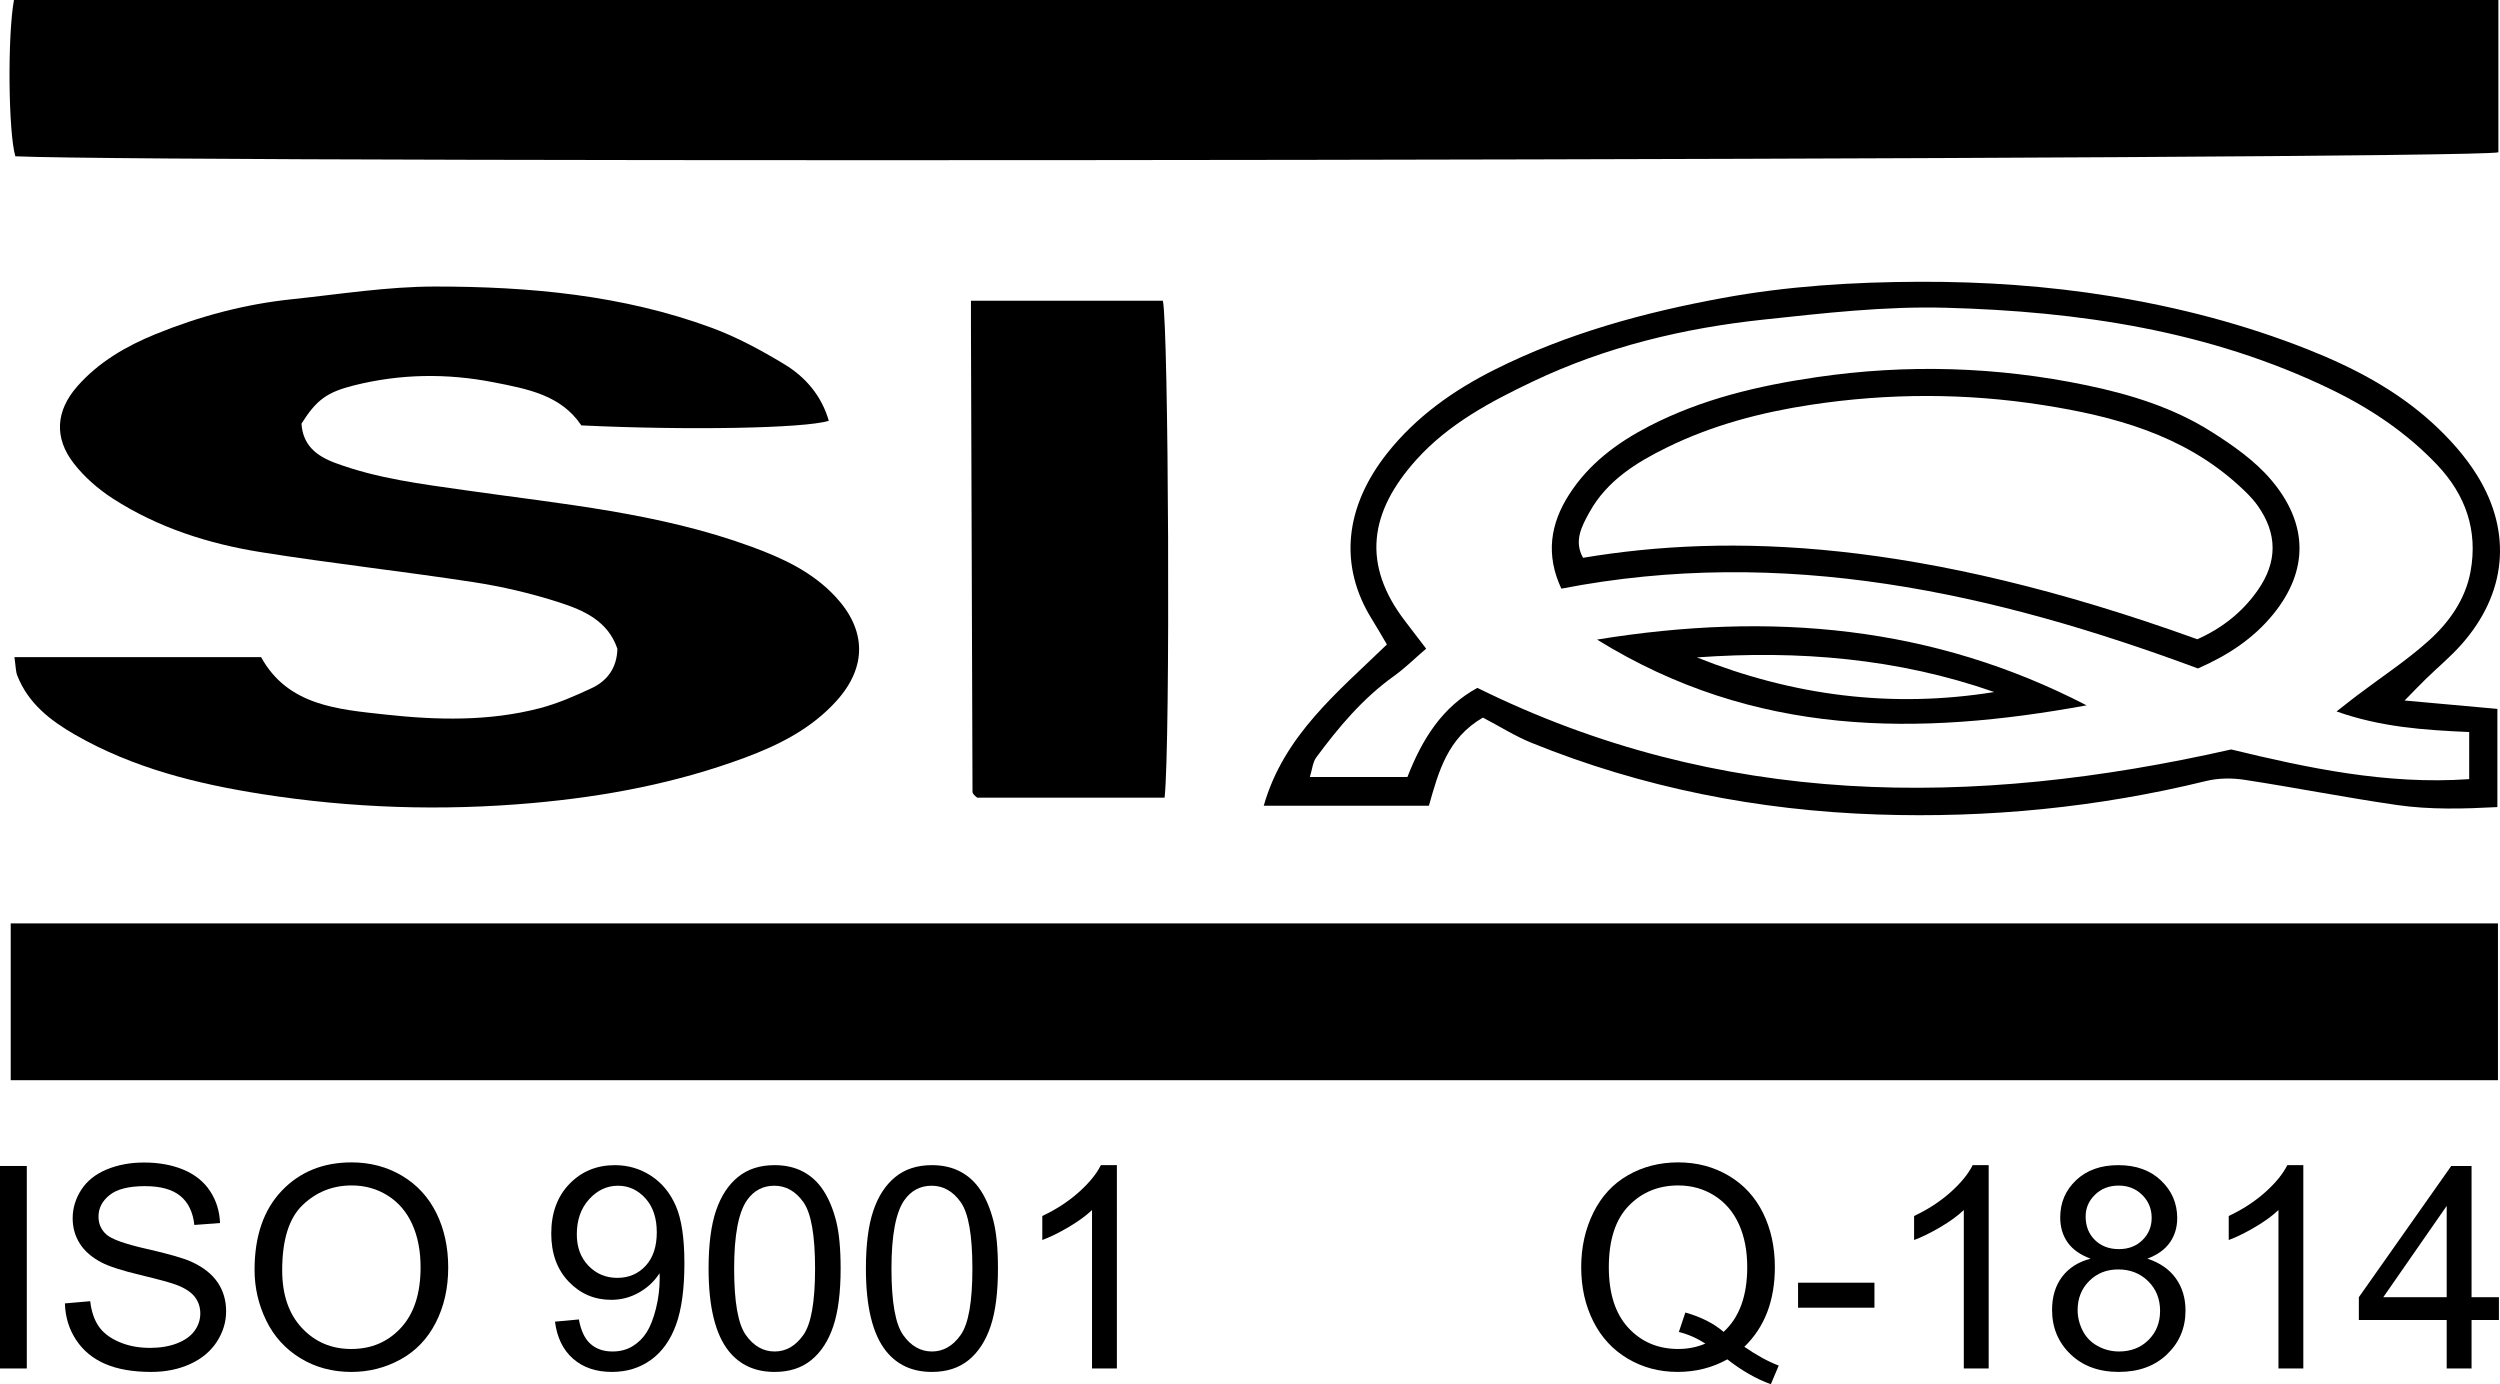
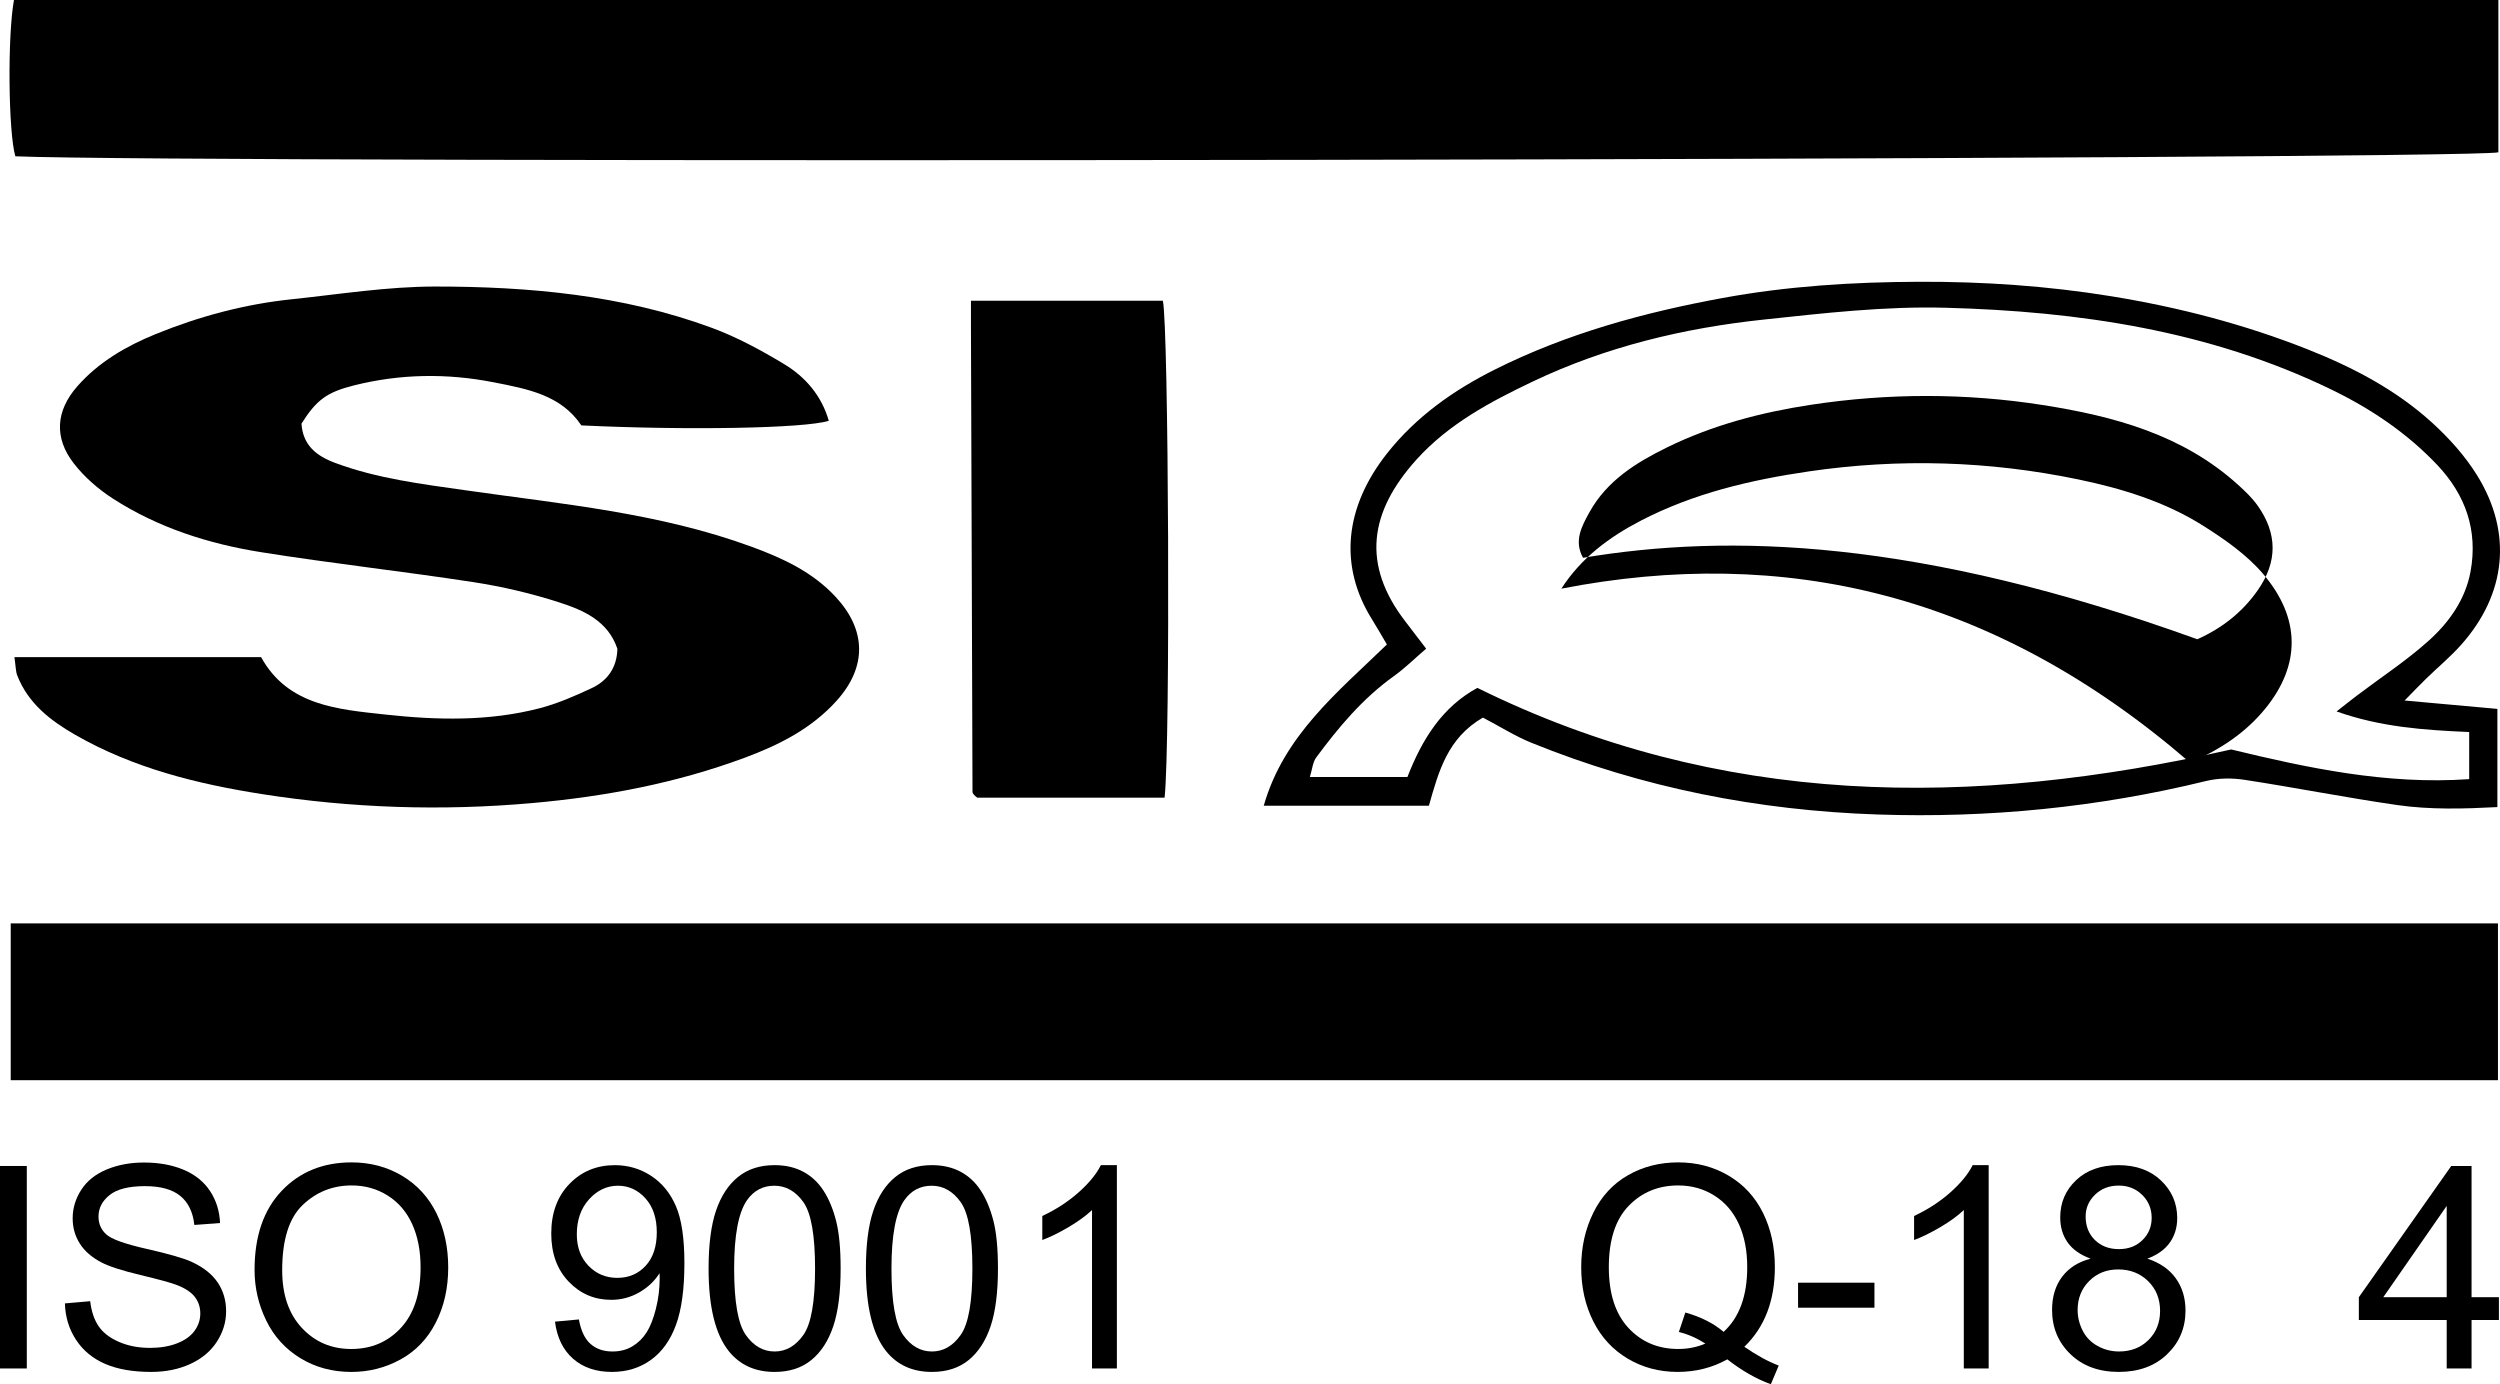
<svg xmlns="http://www.w3.org/2000/svg" version="1.1" id="Layer_1" x="0px" y="0px" width="353.506px" height="195.731px" viewBox="0 0 353.506 195.731" style="enable-background:new 0 0 353.506 195.731;" xml:space="preserve">
  <g>
    <g>
      <path d="M1.515,152.744c0-7.629,0-14.75,0-22.175c117.271,0,234.398,0,351.702,0c0,7.472,0,14.704,0,22.175    C235.906,152.744,118.861,152.744,1.515,152.744z" />
      <path d="M353.277,0c0,7.652,0,14.598,0,21.539C348.976,22.61,25.658,23.121,2.17,22.101C1.176,18.714,1.045,5.123,1.974,0    C118.883,0,235.809,0,353.277,0z" />
      <path d="M2.039,92.923c11.932,0,23.26,0,34.883,0c3.766,6.848,10.82,7.378,17.564,8.116c7.278,0.796,14.637,0.979,21.822-0.892    c2.539-0.661,4.997-1.735,7.382-2.854c2.246-1.054,3.548-2.926,3.612-5.55c-1.331-3.957-4.788-5.455-8.24-6.568    c-3.933-1.269-8.011-2.226-12.097-2.855c-10.002-1.539-20.072-2.647-30.064-4.242c-7.417-1.184-14.563-3.463-20.937-7.576    c-2.058-1.328-4.018-3.031-5.517-4.957c-2.835-3.642-2.549-7.45,0.465-10.894c3.022-3.452,6.936-5.713,11.092-7.406    c6.161-2.51,12.582-4.23,19.221-4.926c6.764-0.709,13.543-1.801,20.315-1.801c13.288,0.001,26.514,1.19,39.124,5.843    c3.554,1.311,6.955,3.161,10.211,5.122c3.025,1.822,5.3,4.472,6.32,8.022c-3.466,1.074-19.941,1.364-34.99,0.648    c-2.874-4.289-7.586-5.149-12.371-6.089c-6.653-1.306-13.226-1.207-19.773,0.432c-3.911,0.98-5.342,2.108-7.429,5.412    c0.199,2.982,2.003,4.524,4.769,5.553c5.973,2.222,12.223,2.981,18.457,3.872c13.625,1.947,27.392,3.19,40.449,7.99    c4.382,1.611,8.579,3.544,11.85,7.07c4.363,4.703,4.453,9.911,0.144,14.698c-3.55,3.943-8.142,6.255-12.998,8.057    c-9.695,3.597-19.699,5.489-30.04,6.409c-12.848,1.143-25.557,0.718-38.223-1.269c-9.194-1.443-18.216-3.682-26.411-8.387    c-3.519-2.02-6.644-4.442-8.185-8.381C2.217,94.943,2.238,94.271,2.039,92.923z" />
      <path d="M164.676,112.791c-9.035,0-17.799,0-26.494,0c-0.197-0.168-0.341-0.262-0.445-0.389c-0.099-0.122-0.222-0.279-0.222-0.422    c-0.08-21.939-0.15-43.879-0.22-65.818c-0.004-1.126,0-2.252,0-3.642c9.284,0,18.206,0,27.136,0    C165.242,45.942,165.516,105.23,164.676,112.791z" />
      <path d="M209.688,101.468c-4.989,2.889-6.252,7.572-7.638,12.461c-7.746,0-15.506,0-23.353,0    c2.826-9.934,10.46-16.058,17.413-22.797c-0.765-1.294-1.402-2.426-2.09-3.525c-4.764-7.61-3.881-15.928,2.141-23.531    c4.106-5.184,9.4-8.915,15.246-11.838c10.178-5.089,21.022-8.05,32.19-10.102c9.2-1.691,18.481-2.259,27.765-2.292    c9.091-0.032,18.164,0.58,27.206,2.053c9.556,1.557,18.81,3.964,27.777,7.518c6.365,2.522,12.426,5.693,17.523,10.32    c2.425,2.202,4.708,4.737,6.422,7.513c5.005,8.104,4.099,16.728-2.228,23.873c-1.537,1.736-3.344,3.232-5.011,4.855    c-0.914,0.89-1.794,1.816-3.035,3.077c4.623,0.418,8.706,0.787,13.12,1.186c0,4.53,0,8.951,0,13.885    c-4.671,0.243-9.449,0.391-14.167-0.289c-7.218-1.04-14.38-2.463-21.59-3.568c-1.767-0.271-3.703-0.255-5.43,0.168    c-15.267,3.738-30.758,5.261-46.438,4.737c-16.892-0.564-33.274-3.775-48.97-10.144    C214.243,104.093,212.118,102.743,209.688,101.468z M330.397,100.6c1.144-0.894,2.014-1.592,2.904-2.266    c3.436-2.602,7.079-4.975,10.257-7.861c2.82-2.561,5.072-5.777,5.783-9.663c1.062-5.803-0.695-10.833-4.727-15.083    c-4.283-4.516-9.351-7.924-14.936-10.634c-17.235-8.364-35.733-11.065-54.564-11.577c-8.59-0.234-17.248,0.767-25.825,1.684    c-11.266,1.204-22.228,3.837-32.532,8.738c-6.029,2.868-11.932,6.019-16.467,11.051c-6.66,7.39-7.789,14.809-1.572,22.883    c0.904,1.175,1.8,2.355,2.942,3.85c-1.592,1.367-2.988,2.755-4.568,3.886c-4.394,3.145-7.805,7.21-10.974,11.499    c-0.496,0.671-0.559,1.661-0.903,2.764c4.871,0,9.304,0,13.797,0c2.088-5.374,4.951-9.926,9.893-12.602    c34.336,16.957,69.819,17.032,106.589,8.705c10.648,2.575,21.938,5.024,33.655,4.197c0-2.407,0-4.446,0-6.66    C342.694,103.232,336.627,102.807,330.397,100.6z" />
-       <path d="M220.78,83.237c-2.247-4.793-1.563-9.169,1.108-13.328c2.77-4.313,6.732-7.278,11.235-9.613    c7.467-3.872,15.493-5.753,23.746-6.963c12.793-1.876,25.532-1.486,38.148,1.138c6.162,1.282,12.266,3.154,17.648,6.556    c3.057,1.933,6.168,4.105,8.479,6.828c5.283,6.224,5.31,12.844,0.288,19.006c-2.802,3.438-6.349,5.775-10.638,7.66    C281.864,83.781,252.179,77.136,220.78,83.237z M310.707,90.392c3.565-1.594,6.393-3.863,8.535-6.917    c2.827-4.029,2.811-8.03-0.03-12.015c-0.76-1.066-1.739-1.997-2.715-2.882c-7.847-7.118-17.592-9.733-27.668-11.309    c-10.882-1.702-21.828-1.69-32.729-0.037c-7.07,1.072-13.967,2.881-20.414,6.05c-4.355,2.14-8.46,4.696-10.92,9.125    c-1.117,2.012-2.243,4.091-0.922,6.468C244.383,75.436,271.232,76.137,310.707,90.392z" />
-       <path d="M295.05,99.738c-23.726,4.334-46.902,4.527-69.222-9.3C250.512,86.423,273.369,88.516,295.05,99.738z M239.942,92.959    c13.588,5.428,27.582,7.229,42.048,4.896C268.358,93.081,254.279,91.924,239.942,92.959z" />
+       <path d="M220.78,83.237c2.77-4.313,6.732-7.278,11.235-9.613    c7.467-3.872,15.493-5.753,23.746-6.963c12.793-1.876,25.532-1.486,38.148,1.138c6.162,1.282,12.266,3.154,17.648,6.556    c3.057,1.933,6.168,4.105,8.479,6.828c5.283,6.224,5.31,12.844,0.288,19.006c-2.802,3.438-6.349,5.775-10.638,7.66    C281.864,83.781,252.179,77.136,220.78,83.237z M310.707,90.392c3.565-1.594,6.393-3.863,8.535-6.917    c2.827-4.029,2.811-8.03-0.03-12.015c-0.76-1.066-1.739-1.997-2.715-2.882c-7.847-7.118-17.592-9.733-27.668-11.309    c-10.882-1.702-21.828-1.69-32.729-0.037c-7.07,1.072-13.967,2.881-20.414,6.05c-4.355,2.14-8.46,4.696-10.92,9.125    c-1.117,2.012-2.243,4.091-0.922,6.468C244.383,75.436,271.232,76.137,310.707,90.392z" />
    </g>
    <g>
      <path d="M0,193.505v-28.633h3.789v28.633H0z" />
      <path d="M9.18,184.305l3.574-0.312c0.169,1.433,0.563,2.607,1.182,3.525c0.618,0.918,1.579,1.66,2.881,2.227    c1.302,0.566,2.767,0.85,4.395,0.85c1.445,0,2.721-0.215,3.828-0.645c1.106-0.43,1.93-1.019,2.471-1.768    c0.54-0.749,0.811-1.565,0.811-2.451c0-0.898-0.261-1.683-0.781-2.354c-0.521-0.671-1.38-1.233-2.578-1.689    c-0.769-0.3-2.468-0.765-5.098-1.396c-2.63-0.632-4.473-1.228-5.527-1.787c-1.367-0.716-2.386-1.604-3.057-2.666    c-0.671-1.062-1.006-2.249-1.006-3.564c0-1.445,0.41-2.796,1.23-4.053s2.018-2.21,3.594-2.861    c1.575-0.651,3.327-0.977,5.254-0.977c2.122,0,3.994,0.342,5.615,1.025s2.868,1.689,3.74,3.018    c0.872,1.328,1.341,2.832,1.406,4.512l-3.633,0.273c-0.195-1.81-0.856-3.177-1.982-4.102c-1.126-0.925-2.79-1.387-4.99-1.387    c-2.292,0-3.962,0.42-5.01,1.26c-1.048,0.84-1.572,1.853-1.572,3.037c0,1.028,0.371,1.875,1.113,2.539    c0.729,0.664,2.633,1.345,5.713,2.041c3.079,0.696,5.192,1.306,6.338,1.826c1.667,0.769,2.897,1.741,3.691,2.92    c0.794,1.179,1.191,2.536,1.191,4.072c0,1.523-0.437,2.959-1.309,4.307c-0.873,1.348-2.126,2.396-3.76,3.145    c-1.634,0.749-3.474,1.123-5.518,1.123c-2.591,0-4.763-0.378-6.514-1.133c-1.751-0.755-3.125-1.892-4.121-3.408    S9.231,186.219,9.18,184.305z" />
      <path d="M35.996,179.559c0-4.753,1.276-8.474,3.828-11.162c2.552-2.688,5.846-4.033,9.883-4.033c2.643,0,5.026,0.632,7.148,1.895    c2.122,1.263,3.74,3.024,4.854,5.283s1.67,4.821,1.67,7.686c0,2.903-0.586,5.501-1.758,7.793s-2.832,4.026-4.98,5.205    s-4.466,1.768-6.953,1.768c-2.695,0-5.104-0.651-7.227-1.953c-2.123-1.302-3.73-3.079-4.824-5.332S35.996,182.072,35.996,179.559z     M39.902,179.618c0,3.45,0.928,6.169,2.783,8.154s4.183,2.979,6.982,2.979c2.852,0,5.198-1.003,7.041-3.008    c1.842-2.005,2.764-4.851,2.764-8.535c0-2.331-0.394-4.365-1.182-6.104c-0.788-1.738-1.94-3.086-3.457-4.043    c-1.517-0.957-3.22-1.436-5.107-1.436c-2.683,0-4.99,0.921-6.924,2.764S39.902,175.308,39.902,179.618z" />
      <path d="M78.477,186.884l3.379-0.312c0.286,1.589,0.833,2.741,1.641,3.457c0.807,0.716,1.842,1.074,3.105,1.074    c1.081,0,2.028-0.247,2.842-0.742c0.813-0.495,1.481-1.155,2.002-1.982c0.521-0.827,0.957-1.943,1.309-3.35    s0.527-2.839,0.527-4.297c0-0.156-0.007-0.391-0.02-0.703c-0.703,1.12-1.664,2.028-2.881,2.725    c-1.218,0.696-2.536,1.045-3.955,1.045c-2.37,0-4.375-0.859-6.016-2.578s-2.461-3.984-2.461-6.797    c0-2.903,0.856-5.241,2.568-7.012c1.712-1.771,3.857-2.656,6.436-2.656c1.862,0,3.564,0.501,5.107,1.504s2.715,2.432,3.516,4.287    s1.201,4.541,1.201,8.057c0,3.659-0.397,6.572-1.191,8.74c-0.794,2.168-1.976,3.818-3.545,4.951    c-1.569,1.133-3.408,1.699-5.518,1.699c-2.24,0-4.069-0.622-5.488-1.865C79.616,190.885,78.763,189.136,78.477,186.884z     M92.871,174.247c0-2.019-0.537-3.62-1.611-4.805s-2.367-1.777-3.877-1.777c-1.562,0-2.923,0.638-4.082,1.914    c-1.159,1.276-1.738,2.93-1.738,4.961c0,1.823,0.55,3.304,1.65,4.443c1.1,1.14,2.458,1.709,4.072,1.709    c1.627,0,2.965-0.569,4.014-1.709C92.347,177.843,92.871,176.265,92.871,174.247z" />
      <path d="M100.195,179.384c0-3.386,0.348-6.11,1.045-8.174c0.696-2.063,1.731-3.655,3.105-4.775c1.374-1.12,3.102-1.68,5.186-1.68    c1.536,0,2.884,0.31,4.043,0.928c1.159,0.618,2.116,1.511,2.871,2.676c0.755,1.165,1.348,2.585,1.777,4.258    s0.645,3.929,0.645,6.768c0,3.359-0.345,6.071-1.035,8.135c-0.69,2.063-1.722,3.659-3.096,4.785    c-1.374,1.126-3.109,1.689-5.205,1.689c-2.761,0-4.929-0.989-6.504-2.969C101.139,188.641,100.195,184.761,100.195,179.384z     M103.809,179.384c0,4.7,0.55,7.829,1.65,9.385c1.1,1.556,2.458,2.334,4.072,2.334c1.614,0,2.972-0.781,4.072-2.344    c1.1-1.562,1.65-4.688,1.65-9.375c0-4.714-0.55-7.845-1.65-9.395c-1.101-1.55-2.471-2.324-4.111-2.324    c-1.615,0-2.904,0.684-3.867,2.051C104.414,171.461,103.809,174.683,103.809,179.384z" />
      <path d="M122.441,179.384c0-3.386,0.348-6.11,1.045-8.174c0.696-2.063,1.731-3.655,3.105-4.775c1.374-1.12,3.102-1.68,5.186-1.68    c1.536,0,2.884,0.31,4.043,0.928c1.159,0.618,2.116,1.511,2.871,2.676c0.755,1.165,1.348,2.585,1.777,4.258    s0.645,3.929,0.645,6.768c0,3.359-0.345,6.071-1.035,8.135c-0.69,2.063-1.722,3.659-3.096,4.785    c-1.374,1.126-3.109,1.689-5.205,1.689c-2.761,0-4.929-0.989-6.504-2.969C123.385,188.641,122.441,184.761,122.441,179.384z     M126.055,179.384c0,4.7,0.55,7.829,1.65,9.385c1.1,1.556,2.458,2.334,4.072,2.334c1.614,0,2.972-0.781,4.072-2.344    c1.1-1.562,1.65-4.688,1.65-9.375c0-4.714-0.55-7.845-1.65-9.395c-1.101-1.55-2.471-2.324-4.111-2.324    c-1.615,0-2.904,0.684-3.867,2.051C126.66,171.461,126.055,174.683,126.055,179.384z" />
      <path d="M157.93,193.505h-3.516v-22.402c-0.847,0.808-1.956,1.614-3.33,2.422s-2.607,1.413-3.701,1.816v-3.398    c1.966-0.925,3.685-2.044,5.156-3.359s2.513-2.591,3.125-3.828h2.266V193.505z" />
    </g>
    <g>
      <path d="M246.652,190.438c1.758,1.211,3.379,2.097,4.863,2.656l-1.113,2.637c-2.058-0.742-4.108-1.914-6.152-3.516    c-2.123,1.185-4.467,1.777-7.031,1.777c-2.592,0-4.941-0.625-7.051-1.875s-3.734-3.008-4.873-5.273    c-1.14-2.266-1.709-4.817-1.709-7.656c0-2.825,0.572-5.397,1.719-7.715c1.146-2.317,2.776-4.082,4.893-5.293    c2.115-1.211,4.482-1.816,7.1-1.816c2.643,0,5.025,0.628,7.148,1.885c2.122,1.257,3.74,3.015,4.854,5.273s1.67,4.808,1.67,7.646    c0,2.356-0.358,4.476-1.074,6.357C249.178,187.408,248.098,189.045,246.652,190.438z M238.312,185.594    c2.188,0.612,3.99,1.523,5.41,2.734c2.227-2.031,3.34-5.085,3.34-9.16c0-2.317-0.395-4.343-1.182-6.074    c-0.788-1.731-1.94-3.076-3.457-4.033c-1.518-0.957-3.22-1.436-5.107-1.436c-2.826,0-5.17,0.967-7.031,2.9    c-1.862,1.934-2.793,4.821-2.793,8.662c0,3.724,0.921,6.582,2.764,8.574c1.842,1.992,4.195,2.988,7.061,2.988    c1.354,0,2.63-0.254,3.828-0.762c-1.186-0.769-2.436-1.315-3.75-1.641L238.312,185.594z" />
      <path d="M254.25,184.911v-3.535h10.801v3.535H254.25z" />
      <path d="M281.203,193.505h-3.516v-22.402c-0.847,0.808-1.957,1.614-3.33,2.422c-1.374,0.808-2.607,1.413-3.701,1.816v-3.398    c1.966-0.925,3.685-2.044,5.156-3.359c1.471-1.315,2.513-2.591,3.125-3.828h2.266V193.505z" />
      <path d="M295.617,177.977c-1.459-0.534-2.539-1.296-3.242-2.285s-1.055-2.175-1.055-3.555c0-2.083,0.748-3.835,2.246-5.254    c1.497-1.419,3.489-2.129,5.977-2.129c2.5,0,4.512,0.726,6.035,2.178s2.285,3.22,2.285,5.303c0,1.328-0.349,2.483-1.045,3.467    c-0.697,0.983-1.755,1.741-3.174,2.275c1.758,0.573,3.096,1.497,4.014,2.773s1.377,2.8,1.377,4.57    c0,2.448-0.866,4.505-2.598,6.172c-1.732,1.667-4.011,2.5-6.836,2.5c-2.826,0-5.104-0.837-6.836-2.51    c-1.732-1.673-2.598-3.76-2.598-6.26c0-1.862,0.472-3.421,1.416-4.678C292.527,179.289,293.872,178.433,295.617,177.977z     M293.781,185.243c0,1.003,0.237,1.973,0.713,2.91c0.475,0.938,1.182,1.663,2.119,2.178s1.946,0.771,3.027,0.771    c1.68,0,3.066-0.54,4.16-1.621s1.641-2.454,1.641-4.121c0-1.692-0.563-3.093-1.689-4.199c-1.127-1.106-2.536-1.66-4.229-1.66    c-1.654,0-3.024,0.547-4.111,1.641C294.324,182.235,293.781,183.602,293.781,185.243z M294.914,172.02    c0,1.354,0.436,2.461,1.309,3.32c0.872,0.859,2.005,1.289,3.398,1.289c1.354,0,2.464-0.427,3.33-1.279    c0.865-0.853,1.299-1.897,1.299-3.135c0-1.289-0.446-2.373-1.338-3.252c-0.893-0.879-2.002-1.318-3.33-1.318    c-1.342,0-2.455,0.43-3.34,1.289C295.356,169.794,294.914,170.822,294.914,172.02z" />
-       <path d="M325.695,193.505h-3.516v-22.402c-0.847,0.808-1.957,1.614-3.33,2.422c-1.374,0.808-2.607,1.413-3.701,1.816v-3.398    c1.966-0.925,3.685-2.044,5.156-3.359c1.471-1.315,2.513-2.591,3.125-3.828h2.266V193.505z" />
      <path d="M345.969,193.505v-6.855h-12.422v-3.223l13.066-18.555h2.871v18.555h3.867v3.223h-3.867v6.855H345.969z M345.969,183.426    v-12.91l-8.965,12.91H345.969z" />
    </g>
  </g>
</svg>